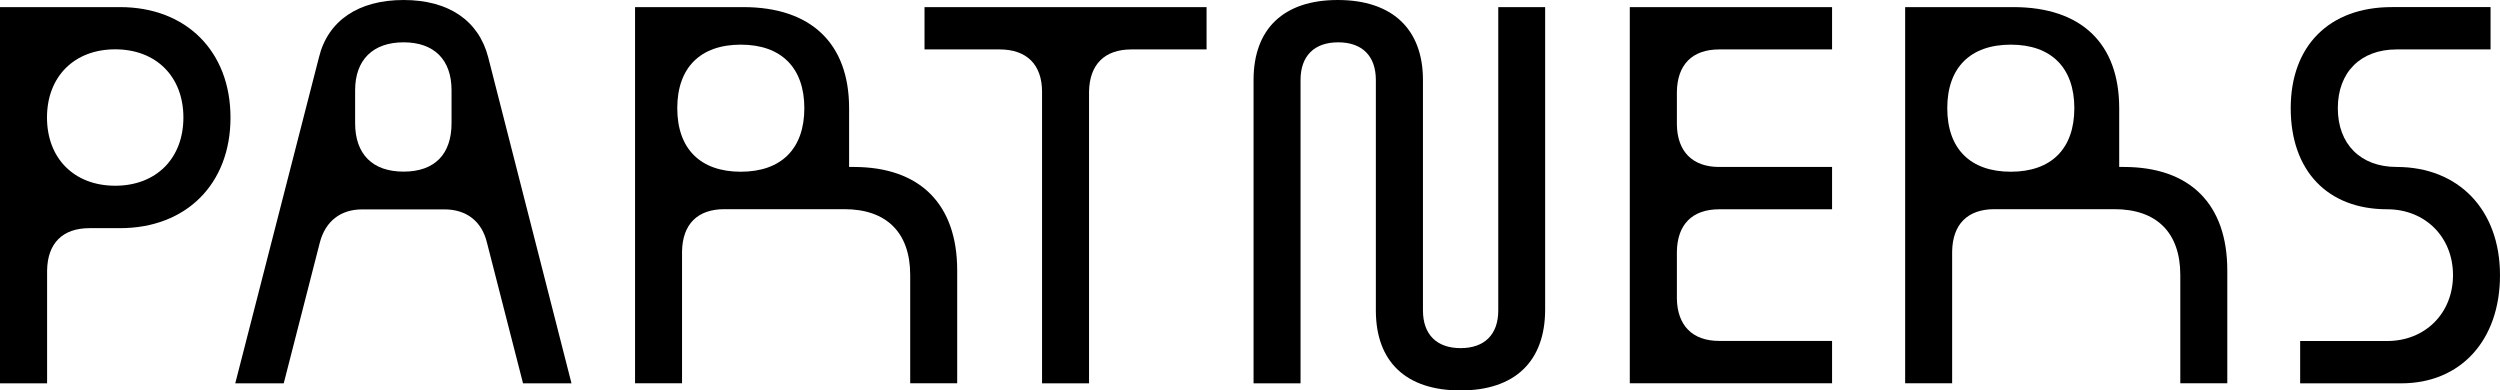
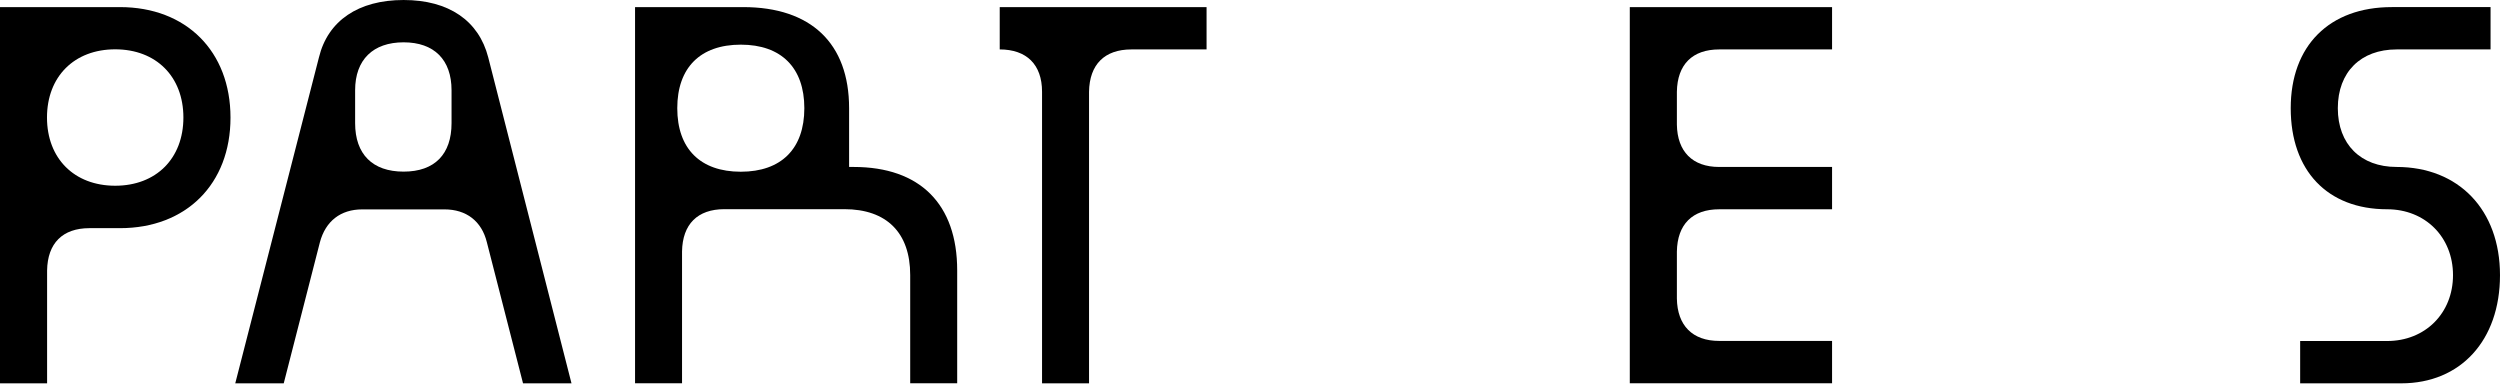
<svg xmlns="http://www.w3.org/2000/svg" id="Layer_2" width="235.69" height="36.8" viewBox="0 0 235.69 36.8">
  <g id="Layer_1-2">
    <path d="M11.31.67c6.25,0,10.42,4.17,10.42,10.42s-4.17,10.42-10.42,10.42h-2.88c-2.53,0-3.95,1.42-3.99,3.99v10.64H0V.67h11.31ZM17.29,11.08c0-3.86-2.57-6.43-6.43-6.43s-6.43,2.57-6.43,6.43,2.57,6.43,6.43,6.43,6.43-2.57,6.43-6.43Z" style="fill:#000; stroke-width:0px;" />
    <path d="M53.88,36.14h-4.57l-3.41-13.3c-.49-2-1.95-3.1-3.99-3.1h-7.76c-2.04,0-3.46,1.11-3.99,3.1l-3.41,13.3h-4.57l7.89-30.73c.84-3.46,3.72-5.41,7.98-5.41s7.09,1.95,7.98,5.41l7.85,30.73ZM42.57,8.51c0-2.88-1.64-4.52-4.52-4.52s-4.57,1.64-4.57,4.52v3.1c0,2.93,1.64,4.57,4.57,4.57s4.52-1.64,4.52-4.57v-3.1Z" style="fill:#000; stroke-width:0px;" />
    <path d="M80.48,15.74c6.25,0,9.76,3.5,9.76,9.75v10.64h-4.43v-10.2c0-3.99-2.22-6.21-6.21-6.21h-11.31c-2.53,0-3.95,1.42-3.99,3.99v12.42h-4.43V.67h10.2c6.38,0,9.98,3.41,9.98,9.53v5.54h.44ZM75.83,10.2c0-3.81-2.17-5.99-5.99-5.99s-5.99,2.17-5.99,5.99,2.17,5.99,5.99,5.99,5.99-2.17,5.99-5.99Z" style="fill:#000; stroke-width:0px;" />
-     <path d="M87.14.67h26.61v3.99h-7.09c-2.53,0-3.95,1.42-3.99,3.99v27.49h-4.43V8.65c0-2.57-1.46-3.99-3.99-3.99h-7.09V.67Z" style="fill:#000; stroke-width:0px;" />
-     <path d="M141.24.67h4.43v28.51c0,4.88-2.84,7.63-7.98,7.63s-7.98-2.71-7.98-7.54V7.54c0-2.26-1.29-3.55-3.55-3.55s-3.55,1.29-3.55,3.55v28.6h-4.43V7.54c0-4.83,2.84-7.54,7.94-7.54s8.03,2.71,8.03,7.54v21.73c0,2.26,1.29,3.55,3.55,3.55s3.55-1.29,3.55-3.55V.67Z" style="fill:#000; stroke-width:0px;" />
+     <path d="M87.14.67h26.61v3.99h-7.09c-2.53,0-3.95,1.42-3.99,3.99v27.49h-4.43V8.65c0-2.57-1.46-3.99-3.99-3.99V.67Z" style="fill:#000; stroke-width:0px;" />
    <path d="M162.08,4.66c-2.53,0-3.95,1.42-3.99,3.99v3.1c.04,2.53,1.46,3.99,3.99,3.99h10.64v3.99h-10.64c-2.53,0-3.95,1.42-3.99,3.99v4.43c.04,2.53,1.46,3.99,3.99,3.99h10.64v3.99h-19.07V.67h19.07v3.99h-10.64Z" style="fill:#000; stroke-width:0px;" />
-     <path d="M200.22,15.74c6.25,0,9.76,3.5,9.76,9.75v10.64h-4.43v-10.2c0-3.99-2.22-6.21-6.21-6.21h-11.31c-2.53,0-3.95,1.42-3.99,3.99v12.42h-4.43V.67h10.2c6.39,0,9.98,3.41,9.98,9.53v5.54h.44ZM195.56,10.2c0-3.81-2.17-5.99-5.99-5.99s-5.99,2.17-5.99,5.99,2.17,5.99,5.99,5.99,5.99-2.17,5.99-5.99Z" style="fill:#000; stroke-width:0px;" />
    <path d="M234.81,4.66h-8.87c-3.37,0-5.54,2.13-5.54,5.54s2.17,5.54,5.54,5.54c5.85,0,9.75,4.04,9.75,10.2s-3.72,10.2-9.31,10.2h-9.53v-3.99h8.2c3.59,0,6.21-2.62,6.21-6.21s-2.62-6.21-6.21-6.21c-5.63,0-9.09-3.64-9.09-9.53s3.64-9.53,9.53-9.53h9.31v3.99Z" style="fill:#000; stroke-width:0px;" />
  </g>
</svg>